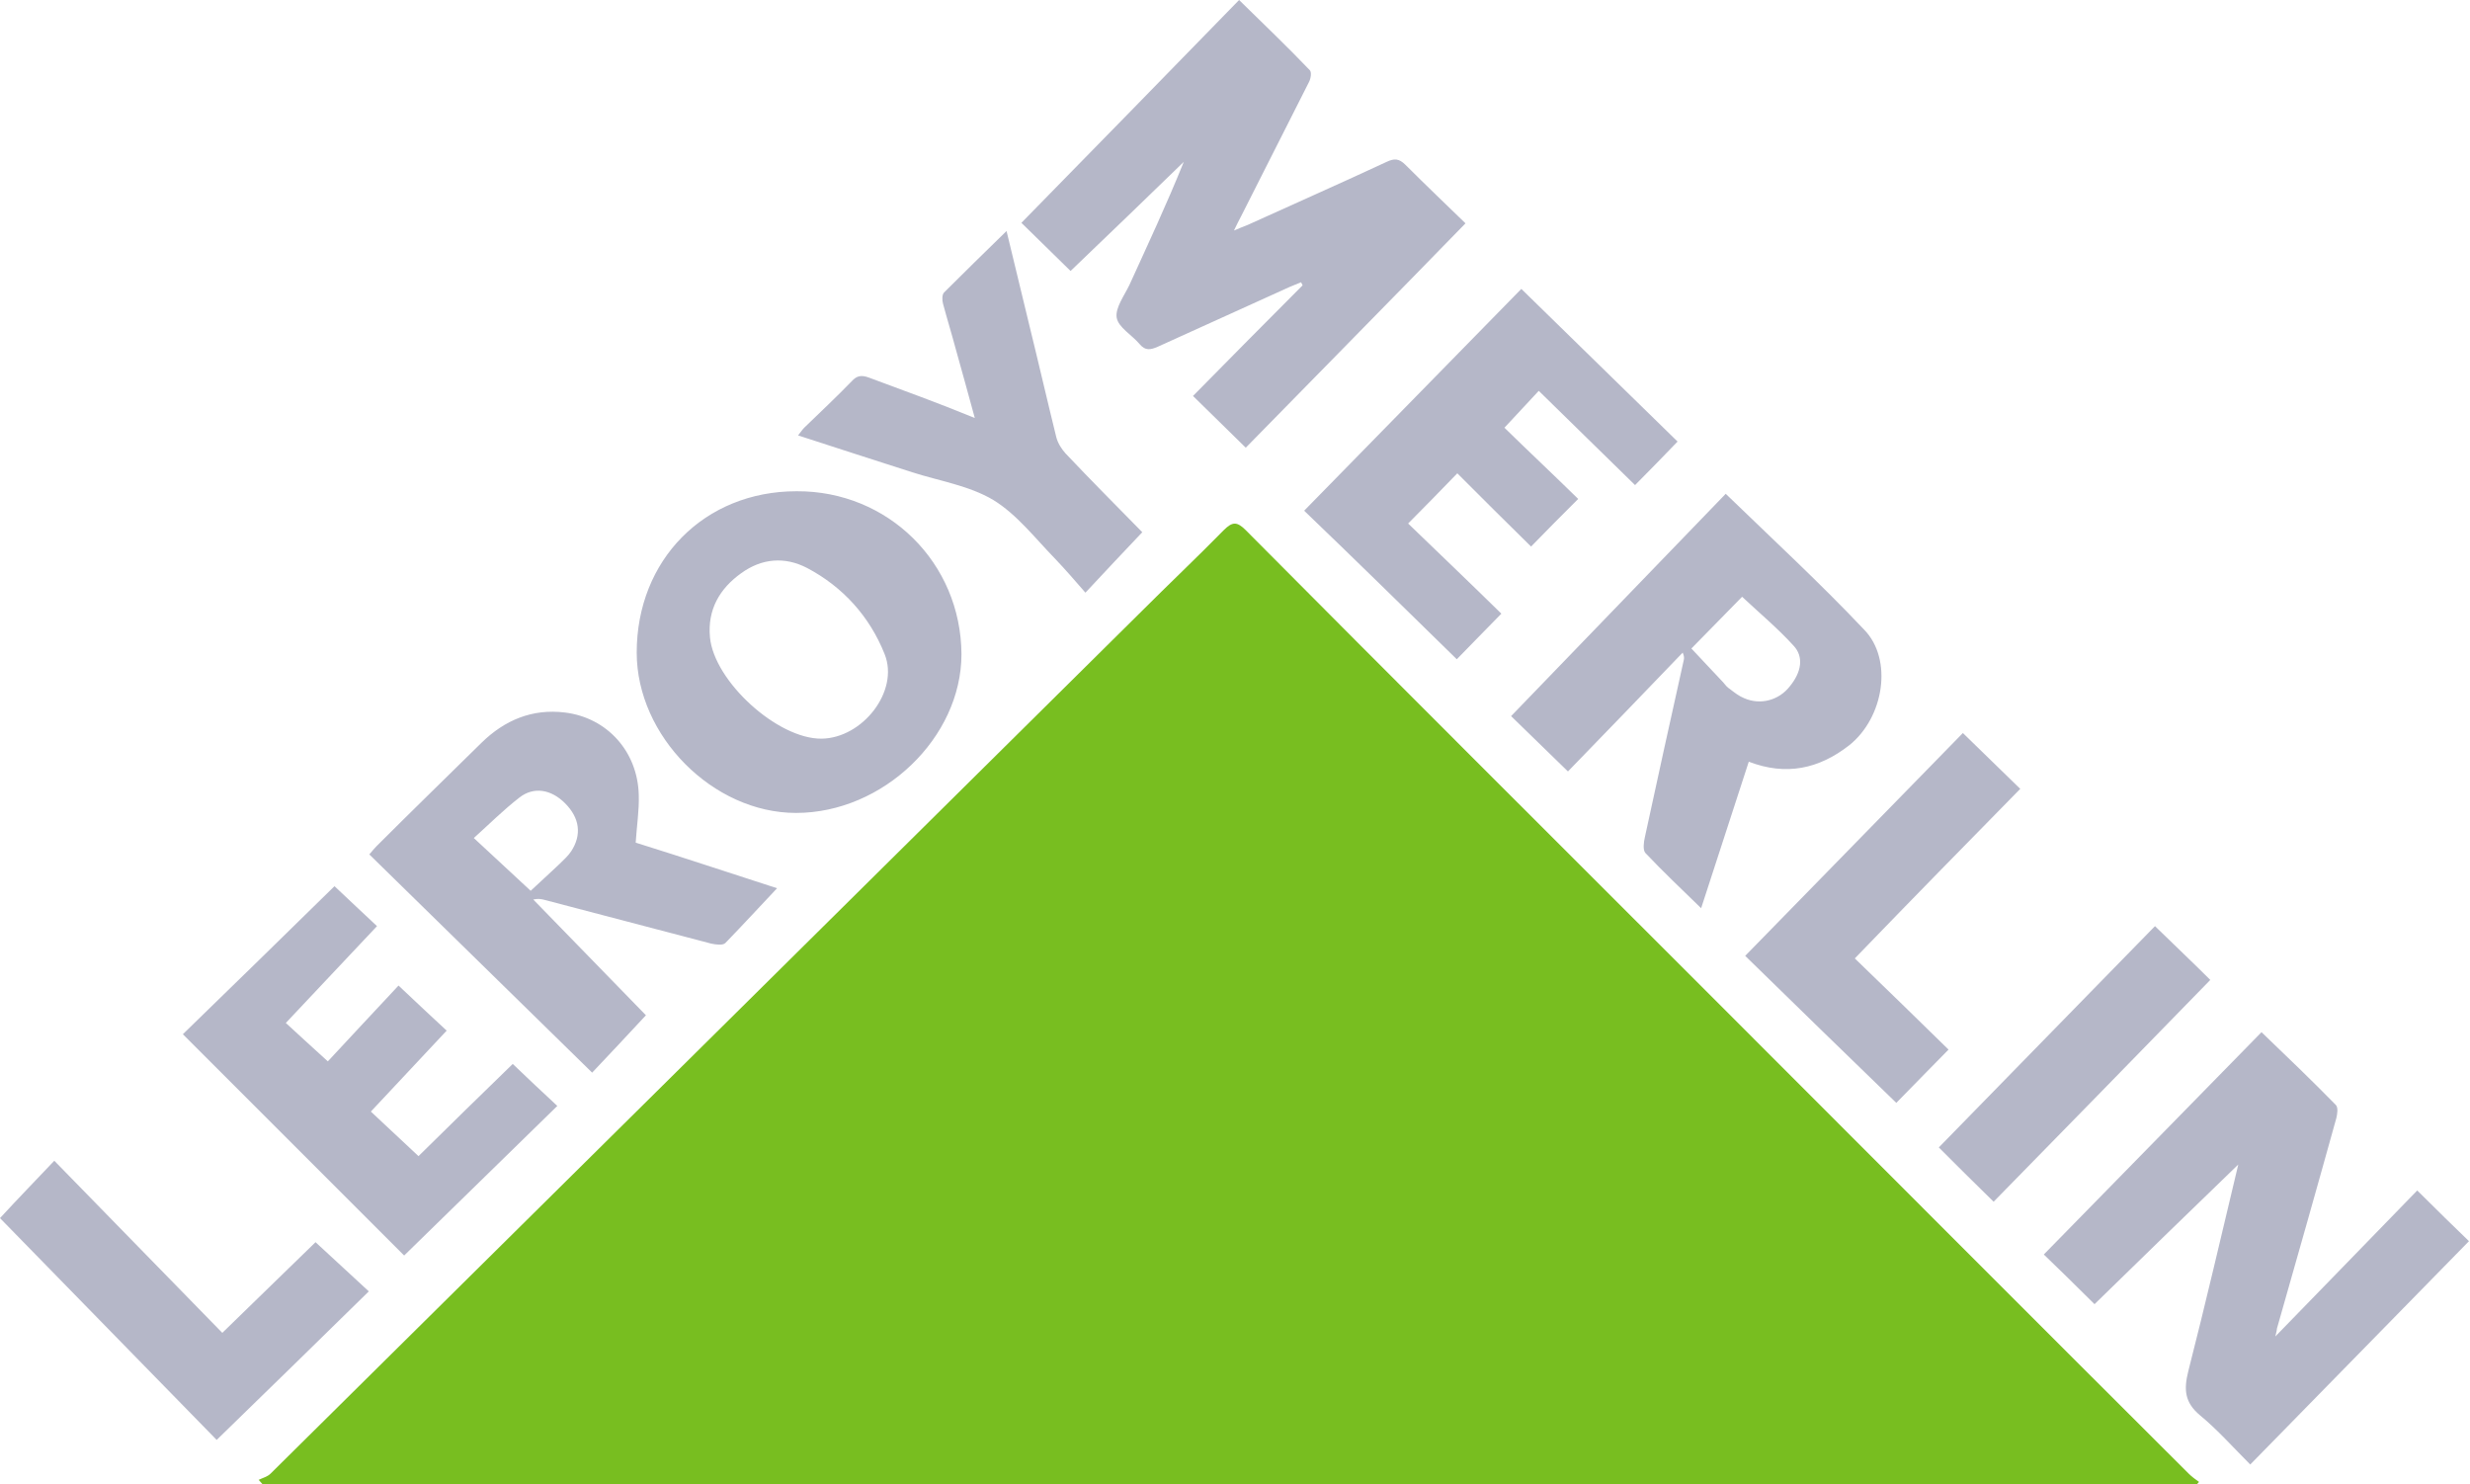
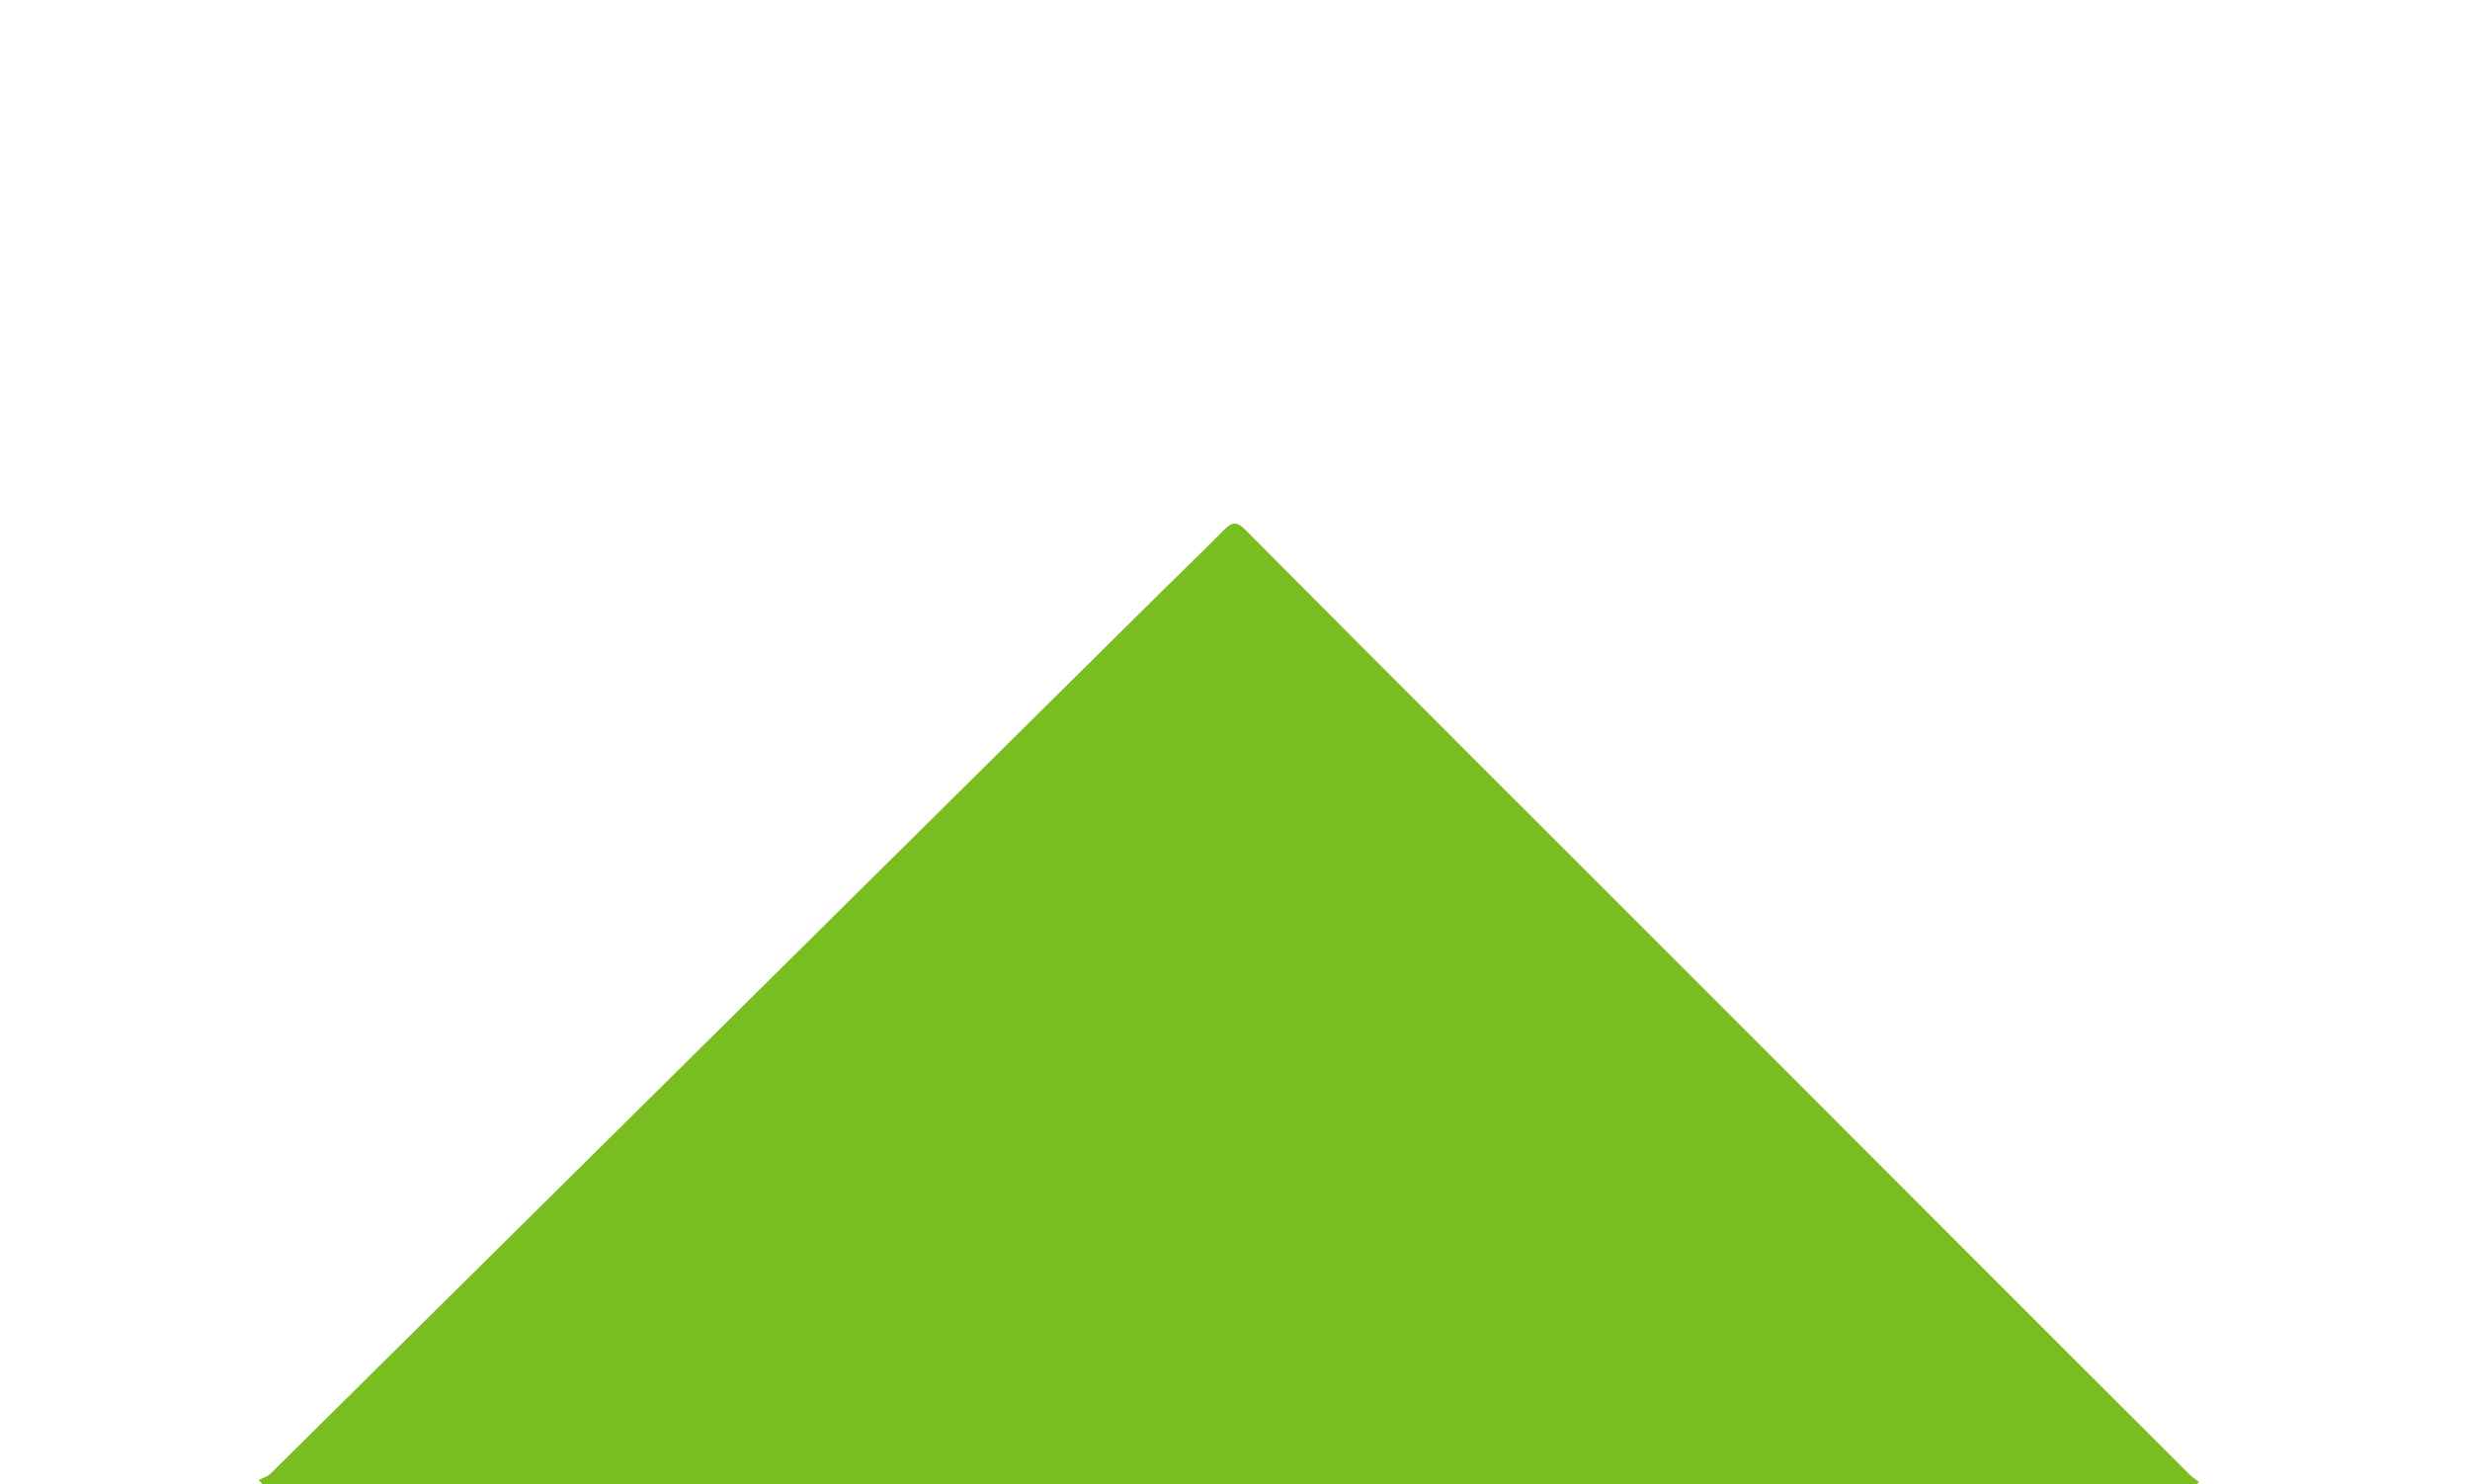
<svg xmlns="http://www.w3.org/2000/svg" viewBox="0 0 482.2 289.8" id="logo-lm">
  <path class="logo-triangle" fill="#78BE20" d="M428.8 289.8c-125.8 0-251.7 0-377.5 0 -0.3-0.3-0.5-0.6-0.8-0.9 0.8-0.4 1.7-0.6 2.3-1.2 26.2-25.9 52.3-51.8 78.4-77.6 30.6-30.3 61.1-60.5 91.7-90.8 5.3-5.3 10.7-10.4 16-15.8 1.7-1.7 2.6-1.7 4.3 0 29.8 30 59.8 59.9 89.7 89.8 31.5 31.5 62.9 63 94.4 94.4 0.6 0.6 1.3 1.1 2 1.6C429.1 289.5 429 289.7 428.8 289.8z" />
-   <path class="logo-letters" fill="#b5b7c8" d="M209 52.9c-3.4-3.3-6.6-6.5-9.6-9.4 14.2-14.5 28.4-29 42.5-43.5 4.8 4.7 9.4 9.1 13.8 13.7 0.4 0.4 0.2 1.7-0.2 2.4 -4.4 8.7-8.8 17.4-13.2 26.1 -0.4 0.8-0.8 1.5-1.4 2.8 1.2-0.5 1.9-0.8 2.7-1.1 9-4.1 18.1-8.1 27.1-12.3 1.5-0.7 2.4-0.7 3.7 0.6 4 4 8.1 7.9 11.7 11.4 -14.5 14.9-28.8 29.4-42.9 43.8 -3.6-3.5-7-6.9-10.3-10.1 7-7.1 14.2-14.4 21.4-21.6 -0.1-0.2-0.2-0.4-0.3-0.6 -0.7 0.3-1.5 0.6-2.2 0.9 -8.6 3.9-17.2 7.8-25.8 11.7 -1.4 0.6-2.4 0.8-3.5-0.5 -1.5-1.8-4.2-3.3-4.5-5.2 -0.3-1.9 1.5-4.3 2.5-6.4 3.6-7.9 7.3-15.8 10.6-24C223.7 38.8 216.3 45.9 209 52.9zM444.2 260.9c0.2-0.9 0.3-1.2 0.3-1.5 3.9-13.7 7.8-27.4 11.6-41.1 0.2-0.8 0.4-2.1-0.1-2.6 -4.7-4.8-9.5-9.4-14.5-14.2 -14.1 14.4-28.4 29-42.5 43.4 3 2.9 6.4 6.2 9.9 9.7 9.3-9.1 18.9-18.4 28.1-27.3 0-0.3 0 0-0.1 0.3 -3.2 13.4-6.3 26.8-9.7 40.1 -0.9 3.6-0.7 6.1 2.3 8.6 3.4 2.8 6.4 6.2 9.8 9.6 14.3-14.6 28.5-29.1 42.7-43.6 -2.9-2.8-6.2-6-10.1-9.9C463 241.6 453.8 251 444.2 260.9zM284.4 128.7c2.5-2.6 5.4-5.5 8.7-8.9 -6-5.9-12.3-11.9-18.2-17.6 3.3-3.3 6.3-6.4 9.6-9.8 4.7 4.7 9.6 9.6 14.4 14.3 2.8-2.9 5.7-5.8 9.2-9.3 -4.8-4.7-9.9-9.5-14.4-13.9 2.3-2.5 4.5-4.8 6.7-7.2 6.3 6.2 12.6 12.3 18.8 18.4 2.7-2.7 5.5-5.6 8.3-8.5 -10-9.8-20.2-19.7-30.5-29.8 -13.8 14.1-28 28.6-42.4 43.3C264.4 109.1 274.5 119 284.4 128.7zM64 207.2c-3.1-2.8-5.8-5.3-8.2-7.5 5.9-6.3 11.8-12.5 17.8-18.9 -2.6-2.4-5.4-5.1-8.3-7.8 -9.8 9.6-19.8 19.4-29.6 28.9 14.5 14.5 28.8 28.8 43.2 43.2 9.8-9.6 19.8-19.3 29.9-29.2 -3-2.8-5.8-5.4-8.7-8.2 -6.1 5.9-12.4 12.1-18.4 18 -3.3-3.1-6.4-6-9.3-8.7 5-5.3 9.8-10.5 14.8-15.8 -2.8-2.6-5.7-5.3-9.4-8.8C73.1 197.4 68.3 202.6 64 207.2zM169.6 73.7c-1.4-0.5-2.3-0.4-3.3 0.7 -3 3.1-6.2 6.1-9.3 9.1 -0.4 0.4-0.7 0.9-1.2 1.5 7.6 2.5 14.9 4.8 22.3 7.2 5.3 1.7 11.1 2.6 15.8 5.4 4.6 2.8 8.2 7.5 12.1 11.5 2 2.1 3.9 4.3 5.9 6.6 4-4.3 7.5-8 11.1-11.8 -4.8-4.9-10-10.1-15-15.4 -0.8-0.9-1.5-2-1.8-3.2 -1.8-7.3-3.5-14.7-5.3-22 -1.4-5.9-2.9-11.9-4.4-18.2 -4.3 4.2-8.3 8.1-12.2 12 -0.4 0.4-0.4 1.5-0.2 2.2 0.8 3 1.7 5.9 2.5 8.9 1.2 4.3 2.4 8.6 3.7 13.4C183 78.6 176.3 76.2 169.6 73.7zM394.4 154c-3.6-3.5-7.3-7.1-11.2-10.9 -14 14.3-28.1 28.8-42.5 43.5 9.6 9.4 19.6 19.1 29.5 28.7 3.1-3.2 6.5-6.6 10.2-10.4 -5.9-5.8-12.1-11.8-18.3-17.8C373.1 175.7 383.9 164.7 394.4 154zM42.3 281.1c10-9.7 19.8-19.3 29.7-29 -3.5-3.2-6.9-6.4-10.4-9.6 -5.8 5.6-11.9 11.6-18.2 17.7 -11-11.3-21.9-22.4-32.8-33.6C7 230.4 3.5 234 0 237.8 13.9 252 28 266.5 42.3 281.1zM420.7 180.8c-14 14.3-28.1 28.8-42.2 43.2 3.2 3.2 6.8 6.8 10.7 10.6 14-14.3 28.2-28.8 42.3-43.3C428.3 188.1 424.6 184.6 420.7 180.8zM361 145.5c-5.9 4.6-12.3 6-19.6 3.2 -3.1 9.6-6.2 19-9.3 28.6 -3.8-3.7-7.4-7.1-10.9-10.8 -0.5-0.6-0.3-2.1-0.1-3 2.5-11.5 5-23 7.6-34.6 0.1-0.4 0.1-0.8-0.2-1.5 -7.5 7.8-15 15.6-22.4 23.2 -4.2-4.1-7.9-7.7-11.1-10.8 14-14.5 28.1-29.1 41.9-43.4 9.4 9.1 18.5 17.5 27 26.5C369.6 128.7 367.8 140.1 361 145.5zM350.1 126c-3.1-3.4-6.7-6.4-10-9.5 -3.1 3.2-6.4 6.5-9.9 10.1 2 2.1 4.1 4.4 6.2 6.6 0.4 0.5 0.8 1 1.3 1.3 0.9 0.7 1.8 1.4 2.8 1.8 3.2 1.4 6.8 0.4 8.9-2.3C351.7 131.2 352.2 128.2 350.1 126zM187.7 127.7c0 16.3-15.3 31-32.3 31 -16.2 0-31.1-15-31.1-31.3 0-18.1 13.2-31.5 31.2-31.5C173.4 95.8 187.6 109.9 187.7 127.7zM172.7 127.7c-2.9-7.3-8.1-13.1-15.1-16.8 -4.4-2.3-8.9-1.9-12.9 1 -4.2 3-6.6 7.1-6.1 12.5 0.8 8.6 13.2 19.9 21.8 19.8C168.4 144.1 175.6 134.9 172.7 127.7zM151.7 173.4c-3.4 3.6-6.7 7.2-10.1 10.7 -0.5 0.5-1.9 0.3-2.8 0.1 -10.8-2.8-21.6-5.7-32.4-8.5 -0.7-0.2-1.4-0.3-2.3-0.1 7.5 7.7 14.9 15.3 22 22.6 -3.6 3.9-7.2 7.7-10.5 11.2 -14.5-14.2-29-28.4-43.5-42.6 0.6-0.7 1-1.2 1.4-1.6 6.8-6.8 13.7-13.5 20.5-20.2 4.5-4.4 9.9-6.7 16.3-5.9 8.2 1 14.2 7.6 14.4 16.1 0.1 3-0.4 6.1-0.6 9.3C133.4 167.4 142.7 170.5 151.7 173.4zM110.3 156.8c-2.7-2.7-6.1-3.3-8.9-1.1 -3.1 2.4-5.9 5.2-8.9 7.9 3.8 3.5 7.3 6.8 11.1 10.3 1.6-1.5 3.7-3.4 5.7-5.3 0.8-0.8 1.6-1.5 2.2-2.4C113.6 163 113.2 159.7 110.3 156.8z" />
</svg>